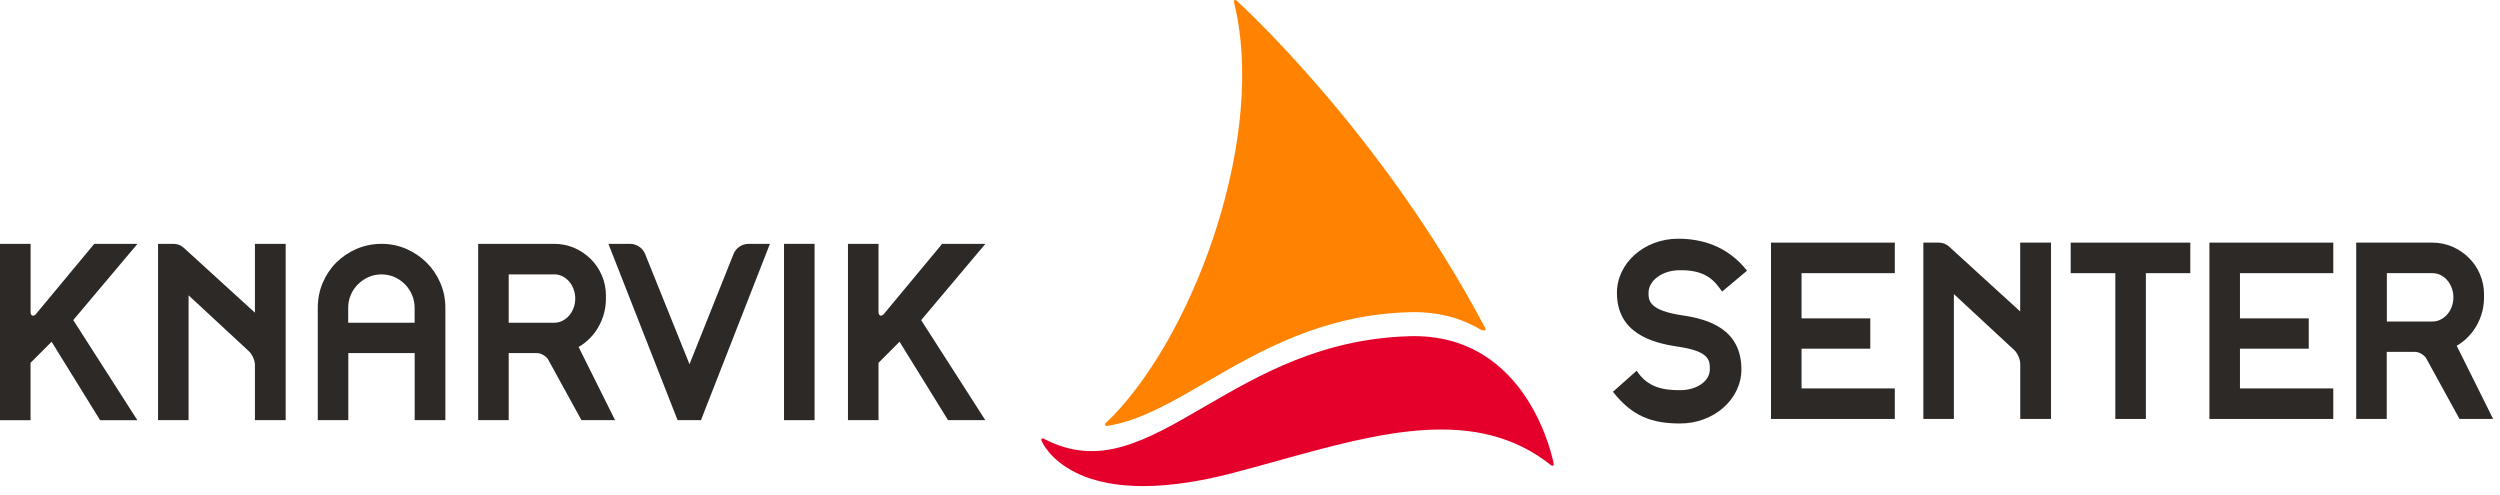
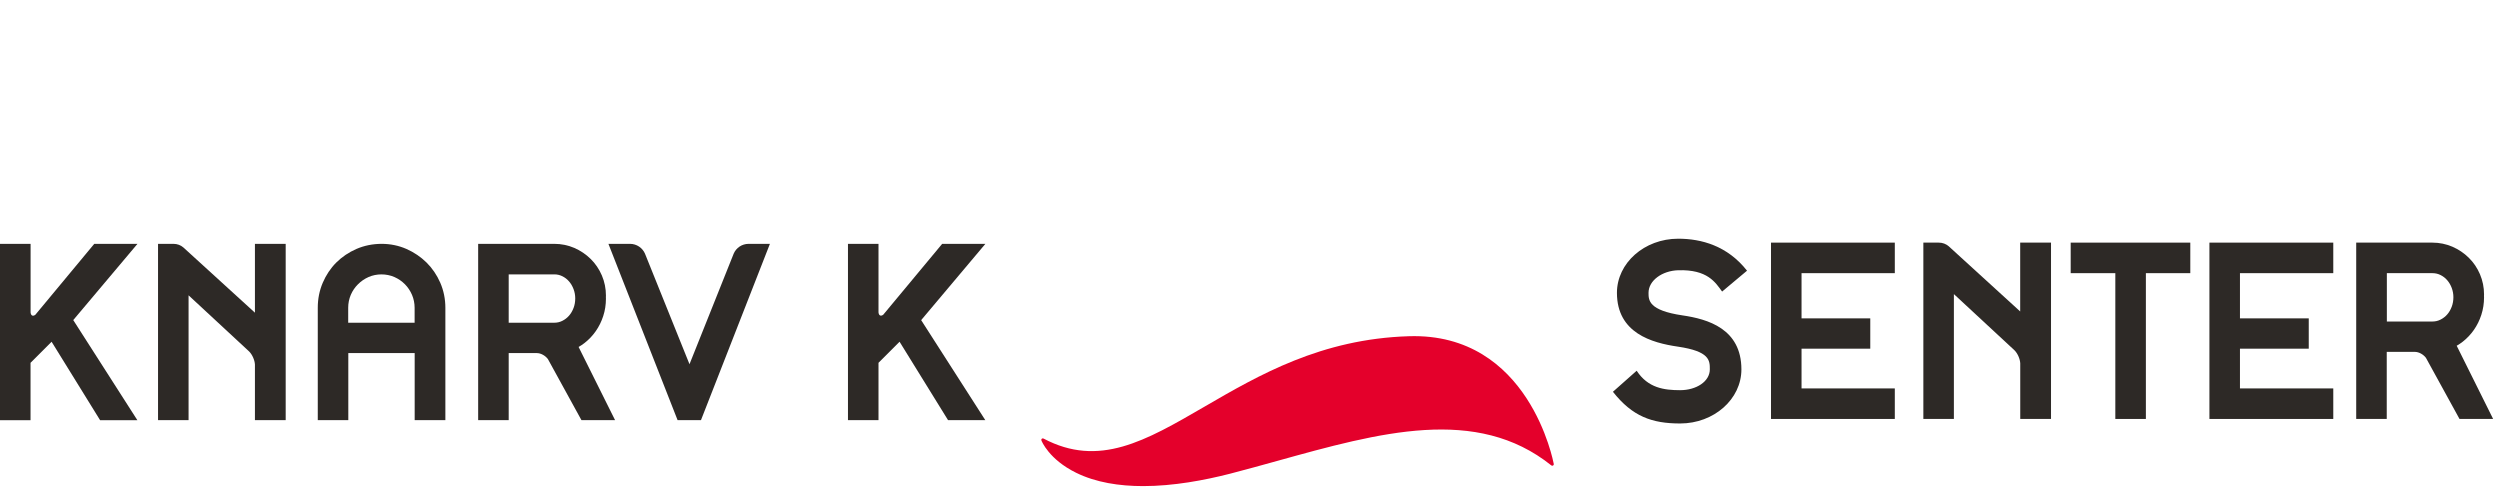
<svg xmlns="http://www.w3.org/2000/svg" width="182" height="36" viewBox="0 0 182 36" fill="none">
  <path d="M178.847 25.171C179 25.083 179.144 24.987 179.285 24.878C179.598 24.633 179.875 24.34 180.103 24.012C180.332 23.682 180.513 23.317 180.641 22.92C180.773 22.515 180.838 22.089 180.838 21.652C180.838 21.616 180.834 21.584 180.834 21.548C180.834 21.508 180.838 21.467 180.838 21.427C180.838 20.918 180.737 20.424 180.541 19.963C180.344 19.505 180.071 19.1 179.726 18.763C179.385 18.426 178.984 18.157 178.534 17.96C178.077 17.764 177.587 17.663 177.078 17.663H171.532V30.5H173.755V25.617H175.806C176.099 25.617 176.424 25.805 176.608 26.05L179.052 30.5H181.5L178.847 25.171ZM178.486 22.33C178.402 22.551 178.294 22.735 178.157 22.892C178.017 23.052 177.852 23.177 177.668 23.269C177.487 23.361 177.29 23.406 177.086 23.406H173.763V19.886H177.086C177.29 19.886 177.487 19.93 177.672 20.023C177.856 20.115 178.021 20.239 178.157 20.4C178.294 20.556 178.406 20.749 178.486 20.962C178.566 21.178 178.607 21.399 178.607 21.636C178.607 21.885 178.566 22.117 178.486 22.33Z" fill="#2D2926" />
  <path d="M150.746 19.886H153.996V30.5H156.22V19.886H159.454V17.663H150.746V19.886Z" fill="#2D2926" />
  <path d="M160.846 30.5H169.863V28.277H163.069V25.384H168.077V23.177H163.069V19.886H169.863V17.663H160.846V30.5Z" fill="#2D2926" />
  <path d="M147.07 17.663V22.675L141.862 17.924C141.669 17.76 141.42 17.663 141.148 17.663L141.144 17.667L141.14 17.663H140.02V30.5H142.243V21.411L146.653 25.5C146.878 25.721 147.058 26.126 147.074 26.447V30.5H149.314V17.663H147.07Z" fill="#2D2926" />
  <path d="M128.929 30.5H137.942V28.277H131.152V25.384H136.156V23.177H131.152V19.886H137.942V17.663H128.929V30.5Z" fill="#2D2926" />
  <path d="M122.485 22.96C120.013 22.595 120.013 21.856 120.013 21.315C120.013 20.424 121.004 19.71 122.172 19.674C124.306 19.609 124.876 20.552 125.37 21.226L127.184 19.706C125.755 17.892 123.861 17.378 122.172 17.378C119.716 17.378 117.713 19.144 117.713 21.319C117.713 24.244 120.245 24.958 122.148 25.235C124.475 25.576 124.475 26.242 124.475 26.888C124.475 27.779 123.484 28.405 122.316 28.405C121.148 28.405 119.973 28.249 119.15 26.989L117.421 28.521C118.837 30.319 120.262 30.829 122.316 30.829C124.772 30.829 126.774 29.063 126.774 26.892C126.774 23.931 124.326 23.229 122.485 22.96Z" fill="#2D2926" />
-   <path d="M59.3 17.752H57.077V30.588H59.3V17.752Z" fill="#2D2926" />
  <path d="M30.184 30.588H32.423V22.406C32.423 21.768 32.299 21.158 32.054 20.588C31.809 20.023 31.472 19.529 31.051 19.112C30.629 18.698 30.136 18.365 29.582 18.121C29.02 17.876 28.414 17.752 27.788 17.752C27.138 17.752 26.524 17.876 25.954 18.121C25.393 18.365 24.899 18.698 24.482 19.112C24.064 19.529 23.735 20.027 23.495 20.588C23.254 21.154 23.134 21.764 23.134 22.402V30.584H25.357V25.705H30.188V30.588H30.184ZM30.184 22.406V23.494H25.349V22.406C25.349 22.073 25.413 21.76 25.537 21.467C25.662 21.174 25.838 20.918 26.059 20.697C26.284 20.472 26.536 20.299 26.833 20.167C27.403 19.914 28.125 19.91 28.711 20.167C29.008 20.299 29.257 20.472 29.478 20.693C29.698 20.918 29.867 21.17 29.995 21.467C30.12 21.76 30.184 22.077 30.184 22.406Z" fill="#2D2926" />
  <path d="M54.501 17.752C54.011 17.752 53.594 18.044 53.414 18.462L50.195 26.515L46.953 18.462C46.769 18.044 46.351 17.752 45.866 17.752C45.866 17.752 45.866 17.752 45.862 17.752H44.293L49.329 30.588H51.03L56.05 17.752H54.501Z" fill="#2D2926" />
  <path d="M10.008 17.752H6.862L2.572 22.917C2.392 23.049 2.251 22.981 2.227 22.748V17.752H0V30.589H2.223V26.412L3.756 24.879L7.287 30.589H10L5.333 23.302L10.008 17.752Z" fill="#2D2926" />
  <path d="M18.559 17.752V22.763L13.346 18.012C13.154 17.848 12.905 17.752 12.632 17.752L12.628 17.756L12.624 17.752H11.505V30.588H13.728V21.499L18.138 25.588C18.362 25.809 18.543 26.214 18.559 26.535V30.588H20.798V17.752H18.559Z" fill="#2D2926" />
  <path d="M42.122 25.259C42.274 25.171 42.419 25.075 42.559 24.966C42.872 24.722 43.149 24.429 43.377 24.1C43.606 23.771 43.787 23.405 43.915 23.008C44.048 22.603 44.112 22.177 44.112 21.74C44.112 21.704 44.108 21.672 44.108 21.636C44.108 21.596 44.112 21.555 44.112 21.515C44.112 21.006 44.012 20.512 43.815 20.051C43.618 19.593 43.345 19.188 43 18.851C42.659 18.514 42.258 18.245 41.809 18.048C41.351 17.852 40.862 17.752 40.352 17.752H34.81V30.588H37.033V25.705H39.084C39.377 25.705 39.702 25.893 39.886 26.138L42.33 30.588H44.778L42.122 25.259ZM41.756 22.418C41.672 22.639 41.564 22.824 41.427 22.98C41.287 23.141 41.122 23.265 40.938 23.357C40.757 23.45 40.561 23.494 40.356 23.494H37.033V19.974H40.356C40.561 19.974 40.757 20.019 40.942 20.111C41.126 20.203 41.291 20.328 41.427 20.488C41.564 20.645 41.676 20.837 41.756 21.05C41.837 21.267 41.877 21.487 41.877 21.724C41.877 21.973 41.837 22.206 41.756 22.418Z" fill="#2D2926" />
  <path d="M71.736 17.752H68.59L64.3 22.912C64.119 23.044 63.979 22.976 63.955 22.743V17.752H61.732V30.588H63.955V26.411L65.488 24.878L69.019 30.588H71.731L67.061 23.305L71.736 17.752Z" fill="#2D2926" />
  <path d="M102.565 24.477C96.181 24.674 91.659 27.298 87.674 29.613C83.389 32.101 80.006 34.068 75.965 31.925C75.925 31.905 75.877 31.909 75.841 31.941C75.809 31.973 75.796 32.021 75.813 32.061C75.833 32.117 76.366 33.446 78.341 34.417C79.781 35.127 81.487 35.388 83.224 35.388C85.427 35.388 87.686 34.962 89.536 34.489C90.68 34.192 91.844 33.871 92.971 33.558C100.439 31.483 107.489 29.521 112.938 33.883C112.975 33.911 113.023 33.915 113.063 33.891C113.103 33.867 113.123 33.823 113.115 33.779C113.091 33.678 111.349 24.196 102.565 24.477Z" fill="#E4002B" />
-   <path d="M108.139 23.911C100.595 9.61 90.11 0.12 90.005 0.028C89.969 -0.005 89.917 -0.009 89.877 0.015C89.837 0.04 89.817 0.088 89.829 0.136C92.213 9.634 87.172 23.859 81.073 30.231L80.475 30.825C80.443 30.857 80.435 30.91 80.455 30.95C80.475 30.986 80.511 31.01 80.552 31.01C80.555 31.01 80.564 31.01 80.568 31.01C81.222 30.913 81.896 30.741 82.618 30.476C84.271 29.874 85.977 28.887 87.782 27.836C91.747 25.532 96.241 22.924 102.573 22.728C104.524 22.667 106.277 23.093 107.778 23.992C107.786 23.996 107.794 24 107.806 24.004L107.898 24.028C107.938 24.04 107.979 24.048 108.019 24.06C108.059 24.072 108.107 24.06 108.135 24.024C108.155 23.996 108.159 23.947 108.139 23.911Z" fill="#FF8200" />
</svg>